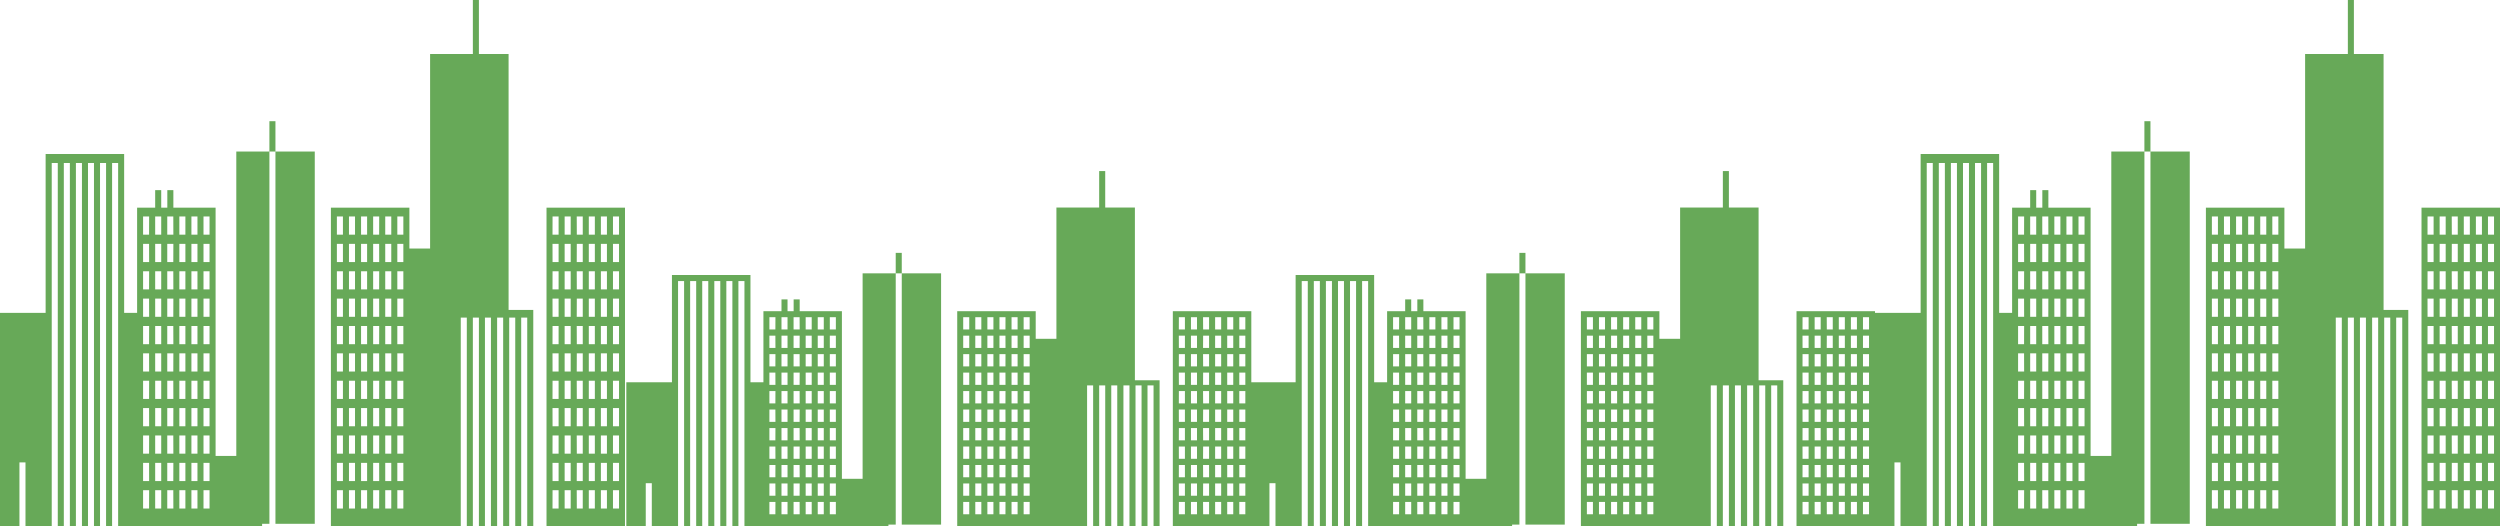
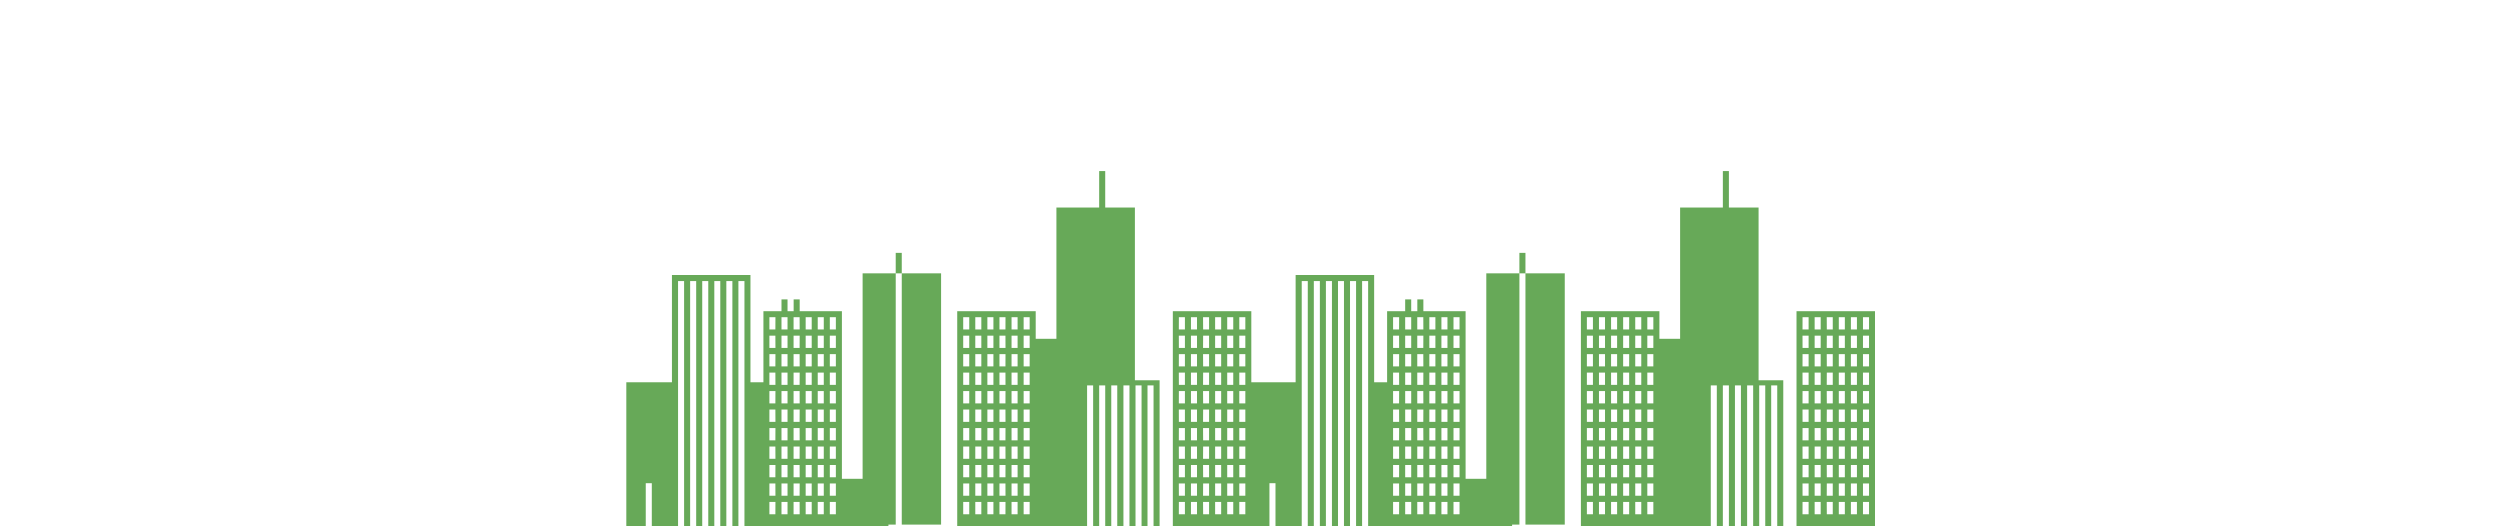
<svg xmlns="http://www.w3.org/2000/svg" width="1900" height="400" viewBox="0 0 1900 400" fill="none">
-   <path fill-rule="evenodd" clip-rule="evenodd" d="M475 157.829H415.351V400H475V157.829ZM209.338 398.105H239.224V115.17H209.338V398.105ZM209.338 115.17V92.115H204.745V115.17H179.587V346.487H163.85V157.829H131.76V144.503H127.167V157.829H122.524V144.503H117.931V157.829H104.201V237.788H94.35V117.065H34.676V237.788H0V400H14.777V351.447H19.37V400H39.319V123.891H43.912V400H48.505V123.891H53.098V400H57.691V123.891H62.284V400H66.877V123.891H71.421V400H76.014V123.891H80.607V400H85.188V123.891H89.781V400H199.191V398.105H204.757V115.17H209.338ZM429.13 372.562H433.724V386.466H429.13V372.562ZM438.317 372.562H442.897V386.466H438.378L438.317 372.562ZM447.491 372.562H452.084V386.466H447.491V372.562ZM456.677 372.562H461.27V386.466H456.677V372.562ZM465.863 372.562H470.456V386.466H465.863V372.562ZM419.944 372.562H424.537V386.466H419.907L419.944 372.562ZM429.13 365.588H433.724V351.758H429.13V365.588ZM438.317 365.588H442.897V351.758H438.378L438.317 365.588ZM447.491 365.588H452.084V351.758H447.491V365.588ZM456.677 365.588H461.27V351.758H456.677V365.588ZM465.863 365.588H470.456V351.758H465.863V365.588ZM419.944 365.588H424.537V351.758H419.907L419.944 365.588ZM429.13 330.954H433.724V344.784H429.13V330.954ZM438.317 330.954H442.897V344.784H438.378L438.317 330.954ZM447.491 330.954H452.084V344.784H447.491V330.954ZM456.677 330.954H461.27V344.784H456.677V330.954ZM465.863 330.954H470.456V344.784H465.863V330.954ZM419.944 330.954H424.537V344.784H419.907L419.944 330.954ZM429.13 282.372H433.724V268.542H429.13V282.372ZM438.317 282.372H442.897V268.542H438.378L438.317 282.372ZM447.491 282.372H452.084V268.542H447.491V282.372ZM456.677 282.372H461.27V268.542H456.677V282.372ZM465.863 282.372H470.456V268.542H465.863V282.372ZM419.944 282.372H424.537V268.542H419.907L419.944 282.372ZM429.13 247.738H433.724V261.568H429.13V247.738ZM438.317 247.738H442.897V261.568H438.378L438.317 247.738ZM447.491 247.738H452.084V261.568H447.491V247.738ZM456.677 247.738H461.27V261.568H456.677V247.738ZM465.863 247.738H470.456V261.568H465.863V247.738ZM419.944 247.738H424.537V261.568H419.907L419.944 247.738ZM429.13 289.346H433.724V303.176H429.13V289.346ZM438.317 289.346H442.897V303.176H438.378L438.317 289.346ZM447.491 289.346H452.084V303.176H447.491V289.346ZM456.677 289.346H461.27V303.176H456.677V289.346ZM465.863 289.346H470.456V303.176H465.863V289.346ZM419.944 289.346H424.537V303.176H419.907L419.944 289.346ZM429.13 323.98H433.724V310.15H429.13V323.98ZM438.317 323.98H442.897V310.15H438.378L438.317 323.98ZM447.491 323.98H452.084V310.15H447.491V323.98ZM456.677 323.98H461.27V310.15H456.677V323.98ZM465.863 323.98H470.456V310.15H465.863V323.98ZM419.944 323.98H424.537V310.15H419.907L419.944 323.98ZM429.13 206.145H433.724V219.96H429.13V206.145ZM438.317 206.145H442.897V219.96H438.378L438.317 206.145ZM447.491 206.145H452.084V219.96H447.491V206.145ZM456.677 206.145H461.27V219.96H456.677V206.145ZM465.863 206.145H470.456V219.96H465.863V206.145ZM419.944 206.145H424.537V219.96H419.907L419.944 206.145ZM429.13 240.764H433.724V226.934H429.13V240.764ZM438.317 240.764H442.897V226.934H438.378L438.317 240.764ZM447.491 240.764H452.084V226.934H447.491V240.764ZM456.677 240.764H461.27V226.934H456.677V240.764ZM465.863 240.764H470.456V226.934H465.863V240.764ZM419.944 240.764H424.537V226.934H419.907L419.944 240.764ZM429.13 199.156H433.724V185.341H429.13V199.156ZM438.317 199.156H442.897V185.341H438.378L438.317 199.156ZM447.491 199.156H452.084V185.341H447.491V199.156ZM456.677 199.156H461.27V185.341H456.677V199.156ZM465.863 199.156H470.456V185.341H465.863V199.156ZM419.944 199.156H424.537V185.341H419.907L419.944 199.156ZM429.13 164.537H433.724V178.352H429.13V164.537ZM438.317 164.537H442.897V178.352H438.378L438.317 164.537ZM447.491 164.537H452.084V178.352H447.491V164.537ZM456.677 164.537H461.27V178.352H456.677V164.537ZM465.863 164.537H470.456V178.352H465.863V164.537ZM419.944 164.537H424.537V178.352H419.907L419.944 164.537ZM297.371 372.562H292.778V386.466H297.371V372.562ZM288.184 372.562H283.591V386.466H288.147L288.184 372.562ZM278.998 372.562H274.405V386.466H278.998V372.562ZM269.812 372.562H265.219V386.466H269.812V372.562ZM260.626 372.562H256.033V386.466H260.626V372.562ZM306.545 372.562H301.964V386.466H306.545V372.562ZM297.371 365.588H292.778V351.758H297.371V365.588ZM288.184 365.588H283.591V351.758H288.147L288.184 365.588ZM278.998 365.588H274.405V351.758H278.998V365.588ZM269.812 365.588H265.219V351.758H269.812V365.588ZM260.626 365.588H256.033V351.758H260.626V365.588ZM306.545 365.588H301.964V351.758H306.545V365.588ZM297.371 330.954H292.778V344.784H297.371V330.954ZM288.184 330.954H283.591V344.784H288.147L288.184 330.954ZM278.998 330.954H274.405V344.784H278.998V330.954ZM269.812 330.954H265.219V344.784H269.812V330.954ZM260.626 330.954H256.033V344.784H260.626V330.954ZM306.545 330.954H301.964V344.784H306.545V330.954ZM297.371 282.372H292.778V268.542H297.371V282.372ZM288.184 282.372H283.591V268.542H288.147L288.184 282.372ZM278.998 282.372H274.405V268.542H278.998V282.372ZM269.812 282.372H265.219V268.542H269.812V282.372ZM260.626 282.372H256.033V268.542H260.626V282.372ZM306.545 282.372H301.964V268.542H306.545V282.372ZM297.371 247.738H292.778V261.568H297.371V247.738ZM288.184 247.738H283.591V261.568H288.147L288.184 247.738ZM278.998 247.738H274.405V261.568H278.998V247.738ZM269.812 247.738H265.219V261.568H269.812V247.738ZM260.626 247.738H256.033V261.568H260.626V247.738ZM306.545 247.738H301.964V261.568H306.545V247.738ZM297.371 289.346H292.778V303.176H297.371V289.346ZM288.184 289.346H283.591V303.176H288.147L288.184 289.346ZM278.998 289.346H274.405V303.176H278.998V289.346ZM269.812 289.346H265.219V303.176H269.812V289.346ZM260.626 289.346H256.033V303.176H260.626V289.346ZM306.545 289.346H301.964V303.176H306.545V289.346ZM297.371 323.98H292.778V310.15H297.371V323.98ZM288.184 323.98H283.591V310.15H288.147L288.184 323.98ZM278.998 323.98H274.405V310.15H278.998V323.98ZM269.812 323.98H265.219V310.15H269.812V323.98ZM260.626 323.98H256.033V310.15H260.626V323.98ZM306.545 323.98H301.964V310.15H306.545V323.98ZM297.371 206.145H292.778V219.96H297.371V206.145ZM288.184 206.145H283.591V219.96H288.147L288.184 206.145ZM278.998 206.145H274.405V219.96H278.998V206.145ZM269.812 206.145H265.219V219.96H269.812V206.145ZM260.626 206.145H256.033V219.96H260.626V206.145ZM306.545 206.145H301.964V219.96H306.545V206.145ZM297.371 240.764H292.778V226.934H297.371V240.764ZM288.184 240.764H283.591V226.934H288.147L288.184 240.764ZM278.998 240.764H274.405V226.934H278.998V240.764ZM269.812 240.764H265.219V226.934H269.812V240.764ZM260.626 240.764H256.033V226.934H260.626V240.764ZM306.545 240.764H301.964V226.934H306.545V240.764ZM297.371 199.156H292.778V185.341H297.371V199.156ZM288.184 199.156H283.591V185.341H288.147L288.184 199.156ZM278.998 199.156H274.405V185.341H278.998V199.156ZM269.812 199.156H265.219V185.341H269.812V199.156ZM260.626 199.156H256.033V185.341H260.626V199.156ZM306.545 199.156H301.964V185.341H306.545V199.156ZM297.371 164.537H292.778V178.352H297.371V164.537ZM288.184 164.537H283.591V178.352H288.147L288.184 164.537ZM278.998 164.537H274.405V178.352H278.998V164.537ZM269.812 164.537H265.219V178.352H269.812V164.537ZM260.626 164.537H256.033V178.352H260.626V164.537ZM306.545 164.537H301.964V178.352H306.545V164.537ZM150.071 372.562H145.478V386.466H150.071V372.562ZM140.897 372.562H136.304V386.466H140.897V372.562ZM131.71 372.562H127.117V386.466H131.76L131.71 372.562ZM122.524 372.562H117.931V386.466H122.524V372.562ZM113.338 372.562H108.745V386.466H113.289L113.338 372.562ZM159.257 372.562H154.664V386.466H159.257V372.562ZM150.071 365.588H145.478V351.758H150.071V365.588ZM140.897 365.588H136.304V351.758H140.897V365.588ZM131.71 365.588H127.117V351.758H131.76L131.71 365.588ZM122.524 365.588H117.931V351.758H122.524V365.588ZM113.338 365.588H108.745V351.758H113.289L113.338 365.588ZM159.257 365.588H154.664V351.758H159.257V365.588ZM150.071 330.954H145.478V344.784H150.071V330.954ZM140.897 330.954H136.304V344.784H140.897V330.954ZM131.71 330.954H127.117V344.784H131.76L131.71 330.954ZM122.524 330.954H117.931V344.784H122.524V330.954ZM113.338 330.954H108.745V344.784H113.289L113.338 330.954ZM159.257 330.954H154.664V344.784H159.257V330.954ZM150.071 282.372H145.478V268.542H150.071V282.372ZM140.897 282.372H136.304V268.542H140.897V282.372ZM131.71 282.372H127.117V268.542H131.76L131.71 282.372ZM122.524 282.372H117.931V268.542H122.524V282.372ZM113.338 282.372H108.745V268.542H113.289L113.338 282.372ZM159.257 282.372H154.664V268.542H159.257V282.372ZM150.071 247.738H145.478V261.568H150.071V247.738ZM140.897 247.738H136.304V261.568H140.897V247.738ZM131.71 247.738H127.117V261.568H131.76L131.71 247.738ZM122.524 247.738H117.931V261.568H122.524V247.738ZM113.338 247.738H108.745V261.568H113.289L113.338 247.738ZM159.257 247.738H154.664V261.568H159.257V247.738ZM150.071 289.346H145.478V303.176H150.071V289.346ZM140.897 289.346H136.304V303.176H140.897V289.346ZM131.71 289.346H127.117V303.176H131.76L131.71 289.346ZM122.524 289.346H117.931V303.176H122.524V289.346ZM113.338 289.346H108.745V303.176H113.289L113.338 289.346ZM159.257 289.346H154.664V303.176H159.257V289.346ZM150.071 323.98H145.478V310.15H150.071V323.98ZM140.897 323.98H136.304V310.15H140.897V323.98ZM131.71 323.98H127.117V310.15H131.76L131.71 323.98ZM122.524 323.98H117.931V310.15H122.524V323.98ZM113.338 323.98H108.745V310.15H113.289L113.338 323.98ZM159.257 323.98H154.664V310.15H159.257V323.98ZM150.071 206.145H145.478V219.96H150.071V206.145ZM140.897 206.145H136.304V219.96H140.897V206.145ZM131.71 206.145H127.117V219.96H131.76L131.71 206.145ZM122.524 206.145H117.931V219.96H122.524V206.145ZM113.338 206.145H108.745V219.96H113.289L113.338 206.145ZM159.257 206.145H154.664V219.96H159.257V206.145ZM150.071 240.764H145.478V226.934H150.071V240.764ZM140.897 240.764H136.304V226.934H140.897V240.764ZM131.71 240.764H127.117V226.934H131.76L131.71 240.764ZM122.524 240.764H117.931V226.934H122.524V240.764ZM113.338 240.764H108.745V226.934H113.289L113.338 240.764ZM159.257 240.764H154.664V226.934H159.257V240.764ZM150.071 199.156H145.478V185.341H150.071V199.156ZM140.897 199.156H136.304V185.341H140.897V199.156ZM131.71 199.156H127.117V185.341H131.76L131.71 199.156ZM122.524 199.156H117.931V185.341H122.524V199.156ZM113.338 199.156H108.745V185.341H113.289L113.338 199.156ZM159.257 199.156H154.664V185.341H159.257V199.156ZM159.257 164.537H154.664V178.352H159.257V164.537ZM113.338 164.537H108.745V178.352H113.289L113.338 164.537ZM122.524 164.537H117.931V178.352H122.524V164.537ZM131.71 164.537H127.117V178.352H131.76L131.71 164.537ZM140.897 164.537H136.304V178.352H140.897V164.537ZM150.071 164.537H145.478V178.352H150.071V164.537ZM311.138 188.895H326.875V41.06H359.372V0H363.965V41.06H386.524V235.537H405.29V400H400.697V241.356H396.104V399.941H391.585V241.356H386.992V399.941H382.399V241.356H377.806V399.941H373.114V241.356H368.558V399.941H363.965V241.356H359.372V399.941H354.778V241.356H350.185V399.941H251.489V157.829H311.138V188.895Z" fill="#67A958" />
-   <path fill-rule="evenodd" clip-rule="evenodd" d="M1900 157.829H1840.35V400H1900V157.829ZM1634.34 398.105H1664.22V115.17H1634.34V398.105ZM1634.34 115.17V92.115H1629.74V115.17H1604.59V346.487H1588.85V157.829H1556.76V144.503H1552.17V157.829H1547.52V144.503H1542.93V157.829H1529.2V237.788H1519.35V117.065H1459.68V237.788H1425V400H1439.78V351.447H1444.37V400H1464.32V123.891H1468.91V400H1473.5V123.891H1478.1V400H1482.69V123.891H1487.28V400H1491.88V123.891H1496.42V400H1501.01V123.891H1505.61V400H1510.19V123.891H1514.78V400H1624.19V398.105H1629.76V115.17H1634.34ZM1854.13 372.562H1858.72V386.466H1854.13V372.562ZM1863.32 372.562H1867.9V386.466H1863.38L1863.32 372.562ZM1872.49 372.562H1877.08V386.466H1872.49V372.562ZM1881.68 372.562H1886.27V386.466H1881.68V372.562ZM1890.86 372.562H1895.46V386.466H1890.86V372.562ZM1844.94 372.562H1849.54V386.466H1844.91L1844.94 372.562ZM1854.13 365.588H1858.72V351.758H1854.13V365.588ZM1863.32 365.588H1867.9V351.758H1863.38L1863.32 365.588ZM1872.49 365.588H1877.08V351.758H1872.49V365.588ZM1881.68 365.588H1886.27V351.758H1881.68V365.588ZM1890.86 365.588H1895.46V351.758H1890.86V365.588ZM1844.94 365.588H1849.54V351.758H1844.91L1844.94 365.588ZM1854.13 330.954H1858.72V344.784H1854.13V330.954ZM1863.32 330.954H1867.9V344.784H1863.38L1863.32 330.954ZM1872.49 330.954H1877.08V344.784H1872.49V330.954ZM1881.68 330.954H1886.27V344.784H1881.68V330.954ZM1890.86 330.954H1895.46V344.784H1890.86V330.954ZM1844.94 330.954H1849.54V344.784H1844.91L1844.94 330.954ZM1854.13 282.372H1858.72V268.542H1854.13V282.372ZM1863.32 282.372H1867.9V268.542H1863.38L1863.32 282.372ZM1872.49 282.372H1877.08V268.542H1872.49V282.372ZM1881.68 282.372H1886.27V268.542H1881.68V282.372ZM1890.86 282.372H1895.46V268.542H1890.86V282.372ZM1844.94 282.372H1849.54V268.542H1844.91L1844.94 282.372ZM1854.13 247.738H1858.72V261.568H1854.13V247.738ZM1863.32 247.738H1867.9V261.568H1863.38L1863.32 247.738ZM1872.49 247.738H1877.08V261.568H1872.49V247.738ZM1881.68 247.738H1886.27V261.568H1881.68V247.738ZM1890.86 247.738H1895.46V261.568H1890.86V247.738ZM1844.94 247.738H1849.54V261.568H1844.91L1844.94 247.738ZM1854.13 289.346H1858.72V303.176H1854.13V289.346ZM1863.32 289.346H1867.9V303.176H1863.38L1863.32 289.346ZM1872.49 289.346H1877.08V303.176H1872.49V289.346ZM1881.68 289.346H1886.27V303.176H1881.68V289.346ZM1890.86 289.346H1895.46V303.176H1890.86V289.346ZM1844.94 289.346H1849.54V303.176H1844.91L1844.94 289.346ZM1854.13 323.98H1858.72V310.15H1854.13V323.98ZM1863.32 323.98H1867.9V310.15H1863.38L1863.32 323.98ZM1872.49 323.98H1877.08V310.15H1872.49V323.98ZM1881.68 323.98H1886.27V310.15H1881.68V323.98ZM1890.86 323.98H1895.46V310.15H1890.86V323.98ZM1844.94 323.98H1849.54V310.15H1844.91L1844.94 323.98ZM1854.13 206.145H1858.72V219.96H1854.13V206.145ZM1863.32 206.145H1867.9V219.96H1863.38L1863.32 206.145ZM1872.49 206.145H1877.08V219.96H1872.49V206.145ZM1881.68 206.145H1886.27V219.96H1881.68V206.145ZM1890.86 206.145H1895.46V219.96H1890.86V206.145ZM1844.94 206.145H1849.54V219.96H1844.91L1844.94 206.145ZM1854.13 240.764H1858.72V226.934H1854.13V240.764ZM1863.32 240.764H1867.9V226.934H1863.38L1863.32 240.764ZM1872.49 240.764H1877.08V226.934H1872.49V240.764ZM1881.68 240.764H1886.27V226.934H1881.68V240.764ZM1890.86 240.764H1895.46V226.934H1890.86V240.764ZM1844.94 240.764H1849.54V226.934H1844.91L1844.94 240.764ZM1854.13 199.156H1858.72V185.341H1854.13V199.156ZM1863.32 199.156H1867.9V185.341H1863.38L1863.32 199.156ZM1872.49 199.156H1877.08V185.341H1872.49V199.156ZM1881.68 199.156H1886.27V185.341H1881.68V199.156ZM1890.86 199.156H1895.46V185.341H1890.86V199.156ZM1844.94 199.156H1849.54V185.341H1844.91L1844.94 199.156ZM1854.13 164.537H1858.72V178.352H1854.13V164.537ZM1863.32 164.537H1867.9V178.352H1863.38L1863.32 164.537ZM1872.49 164.537H1877.08V178.352H1872.49V164.537ZM1881.68 164.537H1886.27V178.352H1881.68V164.537ZM1890.86 164.537H1895.46V178.352H1890.86V164.537ZM1844.94 164.537H1849.54V178.352H1844.91L1844.94 164.537ZM1722.37 372.562H1717.78V386.466H1722.37V372.562ZM1713.18 372.562H1708.59V386.466H1713.15L1713.18 372.562ZM1704 372.562H1699.41V386.466H1704V372.562ZM1694.81 372.562H1690.22V386.466H1694.81V372.562ZM1685.63 372.562H1681.03V386.466H1685.63V372.562ZM1731.54 372.562H1726.96V386.466H1731.54V372.562ZM1722.37 365.588H1717.78V351.758H1722.37V365.588ZM1713.18 365.588H1708.59V351.758H1713.15L1713.18 365.588ZM1704 365.588H1699.41V351.758H1704V365.588ZM1694.81 365.588H1690.22V351.758H1694.81V365.588ZM1685.63 365.588H1681.03V351.758H1685.63V365.588ZM1731.54 365.588H1726.96V351.758H1731.54V365.588ZM1722.37 330.954H1717.78V344.784H1722.37V330.954ZM1713.18 330.954H1708.59V344.784H1713.15L1713.18 330.954ZM1704 330.954H1699.41V344.784H1704V330.954ZM1694.81 330.954H1690.22V344.784H1694.81V330.954ZM1685.63 330.954H1681.03V344.784H1685.63V330.954ZM1731.54 330.954H1726.96V344.784H1731.54V330.954ZM1722.37 282.372H1717.78V268.542H1722.37V282.372ZM1713.18 282.372H1708.59V268.542H1713.15L1713.18 282.372ZM1704 282.372H1699.41V268.542H1704V282.372ZM1694.81 282.372H1690.22V268.542H1694.81V282.372ZM1685.63 282.372H1681.03V268.542H1685.63V282.372ZM1731.54 282.372H1726.96V268.542H1731.54V282.372ZM1722.37 247.738H1717.78V261.568H1722.37V247.738ZM1713.18 247.738H1708.59V261.568H1713.15L1713.18 247.738ZM1704 247.738H1699.41V261.568H1704V247.738ZM1694.81 247.738H1690.22V261.568H1694.81V247.738ZM1685.63 247.738H1681.03V261.568H1685.63V247.738ZM1731.54 247.738H1726.96V261.568H1731.54V247.738ZM1722.37 289.346H1717.78V303.176H1722.37V289.346ZM1713.18 289.346H1708.59V303.176H1713.15L1713.18 289.346ZM1704 289.346H1699.41V303.176H1704V289.346ZM1694.81 289.346H1690.22V303.176H1694.81V289.346ZM1685.63 289.346H1681.03V303.176H1685.63V289.346ZM1731.54 289.346H1726.96V303.176H1731.54V289.346ZM1722.37 323.98H1717.78V310.15H1722.37V323.98ZM1713.18 323.98H1708.59V310.15H1713.15L1713.18 323.98ZM1704 323.98H1699.41V310.15H1704V323.98ZM1694.81 323.98H1690.22V310.15H1694.81V323.98ZM1685.63 323.98H1681.03V310.15H1685.63V323.98ZM1731.54 323.98H1726.96V310.15H1731.54V323.98ZM1722.37 206.145H1717.78V219.96H1722.37V206.145ZM1713.18 206.145H1708.59V219.96H1713.15L1713.18 206.145ZM1704 206.145H1699.41V219.96H1704V206.145ZM1694.81 206.145H1690.22V219.96H1694.81V206.145ZM1685.63 206.145H1681.03V219.96H1685.63V206.145ZM1731.54 206.145H1726.96V219.96H1731.54V206.145ZM1722.37 240.764H1717.78V226.934H1722.37V240.764ZM1713.18 240.764H1708.59V226.934H1713.15L1713.18 240.764ZM1704 240.764H1699.41V226.934H1704V240.764ZM1694.81 240.764H1690.22V226.934H1694.81V240.764ZM1685.63 240.764H1681.03V226.934H1685.63V240.764ZM1731.54 240.764H1726.96V226.934H1731.54V240.764ZM1722.37 199.156H1717.78V185.341H1722.37V199.156ZM1713.18 199.156H1708.59V185.341H1713.15L1713.18 199.156ZM1704 199.156H1699.41V185.341H1704V199.156ZM1694.81 199.156H1690.22V185.341H1694.81V199.156ZM1685.63 199.156H1681.03V185.341H1685.63V199.156ZM1731.54 199.156H1726.96V185.341H1731.54V199.156ZM1722.37 164.537H1717.78V178.352H1722.37V164.537ZM1713.18 164.537H1708.59V178.352H1713.15L1713.18 164.537ZM1704 164.537H1699.41V178.352H1704V164.537ZM1694.81 164.537H1690.22V178.352H1694.81V164.537ZM1685.63 164.537H1681.03V178.352H1685.63V164.537ZM1731.54 164.537H1726.96V178.352H1731.54V164.537ZM1575.07 372.562H1570.48V386.466H1575.07V372.562ZM1565.9 372.562H1561.3V386.466H1565.9V372.562ZM1556.71 372.562H1552.12V386.466H1556.76L1556.71 372.562ZM1547.52 372.562H1542.93V386.466H1547.52V372.562ZM1538.34 372.562H1533.74V386.466H1538.29L1538.34 372.562ZM1584.26 372.562H1579.66V386.466H1584.26V372.562ZM1575.07 365.588H1570.48V351.758H1575.07V365.588ZM1565.9 365.588H1561.3V351.758H1565.9V365.588ZM1556.71 365.588H1552.12V351.758H1556.76L1556.71 365.588ZM1547.52 365.588H1542.93V351.758H1547.52V365.588ZM1538.34 365.588H1533.74V351.758H1538.29L1538.34 365.588ZM1584.26 365.588H1579.66V351.758H1584.26V365.588ZM1575.07 330.954H1570.48V344.784H1575.07V330.954ZM1565.9 330.954H1561.3V344.784H1565.9V330.954ZM1556.71 330.954H1552.12V344.784H1556.76L1556.71 330.954ZM1547.52 330.954H1542.93V344.784H1547.52V330.954ZM1538.34 330.954H1533.74V344.784H1538.29L1538.34 330.954ZM1584.26 330.954H1579.66V344.784H1584.26V330.954ZM1575.07 282.372H1570.48V268.542H1575.07V282.372ZM1565.9 282.372H1561.3V268.542H1565.9V282.372ZM1556.71 282.372H1552.12V268.542H1556.76L1556.71 282.372ZM1547.52 282.372H1542.93V268.542H1547.52V282.372ZM1538.34 282.372H1533.74V268.542H1538.29L1538.34 282.372ZM1584.26 282.372H1579.66V268.542H1584.26V282.372ZM1575.07 247.738H1570.48V261.568H1575.07V247.738ZM1565.9 247.738H1561.3V261.568H1565.9V247.738ZM1556.71 247.738H1552.12V261.568H1556.76L1556.71 247.738ZM1547.52 247.738H1542.93V261.568H1547.52V247.738ZM1538.34 247.738H1533.74V261.568H1538.29L1538.34 247.738ZM1584.26 247.738H1579.66V261.568H1584.26V247.738ZM1575.07 289.346H1570.48V303.176H1575.07V289.346ZM1565.9 289.346H1561.3V303.176H1565.9V289.346ZM1556.71 289.346H1552.12V303.176H1556.76L1556.71 289.346ZM1547.52 289.346H1542.93V303.176H1547.52V289.346ZM1538.34 289.346H1533.74V303.176H1538.29L1538.34 289.346ZM1584.26 289.346H1579.66V303.176H1584.26V289.346ZM1575.07 323.98H1570.48V310.15H1575.07V323.98ZM1565.9 323.98H1561.3V310.15H1565.9V323.98ZM1556.71 323.98H1552.12V310.15H1556.76L1556.71 323.98ZM1547.52 323.98H1542.93V310.15H1547.52V323.98ZM1538.34 323.98H1533.74V310.15H1538.29L1538.34 323.98ZM1584.26 323.98H1579.66V310.15H1584.26V323.98ZM1575.07 206.145H1570.48V219.96H1575.07V206.145ZM1565.9 206.145H1561.3V219.96H1565.9V206.145ZM1556.71 206.145H1552.12V219.96H1556.76L1556.71 206.145ZM1547.52 206.145H1542.93V219.96H1547.52V206.145ZM1538.34 206.145H1533.74V219.96H1538.29L1538.34 206.145ZM1584.26 206.145H1579.66V219.96H1584.26V206.145ZM1575.07 240.764H1570.48V226.934H1575.07V240.764ZM1565.9 240.764H1561.3V226.934H1565.9V240.764ZM1556.71 240.764H1552.12V226.934H1556.76L1556.71 240.764ZM1547.52 240.764H1542.93V226.934H1547.52V240.764ZM1538.34 240.764H1533.74V226.934H1538.29L1538.34 240.764ZM1584.26 240.764H1579.66V226.934H1584.26V240.764ZM1575.07 199.156H1570.48V185.341H1575.07V199.156ZM1565.9 199.156H1561.3V185.341H1565.9V199.156ZM1556.71 199.156H1552.12V185.341H1556.76L1556.71 199.156ZM1547.52 199.156H1542.93V185.341H1547.52V199.156ZM1538.34 199.156H1533.74V185.341H1538.29L1538.34 199.156ZM1584.26 199.156H1579.66V185.341H1584.26V199.156ZM1584.26 164.537H1579.66V178.352H1584.26V164.537ZM1538.34 164.537H1533.74V178.352H1538.29L1538.34 164.537ZM1547.52 164.537H1542.93V178.352H1547.52V164.537ZM1556.71 164.537H1552.12V178.352H1556.76L1556.71 164.537ZM1565.9 164.537H1561.3V178.352H1565.9V164.537ZM1575.07 164.537H1570.48V178.352H1575.07V164.537ZM1736.14 188.895H1751.88V41.06H1784.37V0H1788.96V41.06H1811.52V235.537H1830.29V400H1825.7V241.356H1821.1V399.941H1816.59V241.356H1811.99V399.941H1807.4V241.356H1802.81V399.941H1798.11V241.356H1793.56V399.941H1788.96V241.356H1784.37V399.941H1779.78V241.356H1775.19V399.941H1676.49V157.829H1736.14V188.895Z" fill="#67A958" />
  <path fill-rule="evenodd" clip-rule="evenodd" d="M951 236.535H891.351V400H951V236.535ZM685.338 398.721H715.224V207.74H685.338V398.721ZM685.338 207.74V192.178H680.745V207.74H655.587V363.879H639.85V236.535H607.76V227.539H603.167V236.535H598.524V227.539H593.931V236.535H580.201V290.507H570.35V209.019H510.676V290.507H476V400H490.777V367.227H495.37V400H515.319V213.627H519.912V400H524.505V213.627H529.098V400H533.691V213.627H538.284V400H542.877V213.627H547.421V400H552.014V213.627H556.607V400H561.188V213.627H565.781V400H675.191V398.721H680.757V207.74H685.338ZM905.13 381.48H909.724V390.865H905.13V381.48ZM914.317 381.48H918.897V390.865H914.378L914.317 381.48ZM923.491 381.48H928.084V390.865H923.491V381.48ZM932.677 381.48H937.27V390.865H932.677V381.48ZM941.863 381.48H946.456V390.865H941.863V381.48ZM895.944 381.48H900.537V390.865H895.907L895.944 381.48ZM905.13 376.772H909.724V367.437H905.13V376.772ZM914.317 376.772H918.897V367.437H914.378L914.317 376.772ZM923.491 376.772H928.084V367.437H923.491V376.772ZM932.677 376.772H937.27V367.437H932.677V376.772ZM941.863 376.772H946.456V367.437H941.863V376.772ZM895.944 376.772H900.537V367.437H895.907L895.944 376.772ZM905.13 353.394H909.724V362.729H905.13V353.394ZM914.317 353.394H918.897V362.729H914.378L914.317 353.394ZM923.491 353.394H928.084V362.729H923.491V353.394ZM932.677 353.394H937.27V362.729H932.677V353.394ZM941.863 353.394H946.456V362.729H941.863V353.394ZM895.944 353.394H900.537V362.729H895.907L895.944 353.394ZM905.13 320.601H909.724V311.266H905.13V320.601ZM914.317 320.601H918.897V311.266H914.378L914.317 320.601ZM923.491 320.601H928.084V311.266H923.491V320.601ZM932.677 320.601H937.27V311.266H932.677V320.601ZM941.863 320.601H946.456V311.266H941.863V320.601ZM895.944 320.601H900.537V311.266H895.907L895.944 320.601ZM905.13 297.223H909.724V306.558H905.13V297.223ZM914.317 297.223H918.897V306.558H914.378L914.317 297.223ZM923.491 297.223H928.084V306.558H923.491V297.223ZM932.677 297.223H937.27V306.558H932.677V297.223ZM941.863 297.223H946.456V306.558H941.863V297.223ZM895.944 297.223H900.537V306.558H895.907L895.944 297.223ZM905.13 325.309H909.724V334.644H905.13V325.309ZM914.317 325.309H918.897V334.644H914.378L914.317 325.309ZM923.491 325.309H928.084V334.644H923.491V325.309ZM932.677 325.309H937.27V334.644H932.677V325.309ZM941.863 325.309H946.456V334.644H941.863V325.309ZM895.944 325.309H900.537V334.644H895.907L895.944 325.309ZM905.13 348.687H909.724V339.351H905.13V348.687ZM914.317 348.687H918.897V339.351H914.378L914.317 348.687ZM923.491 348.687H928.084V339.351H923.491V348.687ZM932.677 348.687H937.27V339.351H932.677V348.687ZM941.863 348.687H946.456V339.351H941.863V348.687ZM895.944 348.687H900.537V339.351H895.907L895.944 348.687ZM905.13 269.148H909.724V278.473H905.13V269.148ZM914.317 269.148H918.897V278.473H914.378L914.317 269.148ZM923.491 269.148H928.084V278.473H923.491V269.148ZM932.677 269.148H937.27V278.473H932.677V269.148ZM941.863 269.148H946.456V278.473H941.863V269.148ZM895.944 269.148H900.537V278.473H895.907L895.944 269.148ZM905.13 292.516H909.724V283.181H905.13V292.516ZM914.317 292.516H918.897V283.181H914.378L914.317 292.516ZM923.491 292.516H928.084V283.181H923.491V292.516ZM932.677 292.516H937.27V283.181H932.677V292.516ZM941.863 292.516H946.456V283.181H941.863V292.516ZM895.944 292.516H900.537V283.181H895.907L895.944 292.516ZM905.13 264.43H909.724V255.105H905.13V264.43ZM914.317 264.43H918.897V255.105H914.378L914.317 264.43ZM923.491 264.43H928.084V255.105H923.491V264.43ZM932.677 264.43H937.27V255.105H932.677V264.43ZM941.863 264.43H946.456V255.105H941.863V264.43ZM895.944 264.43H900.537V255.105H895.907L895.944 264.43ZM905.13 241.062H909.724V250.388H905.13V241.062ZM914.317 241.062H918.897V250.388H914.378L914.317 241.062ZM923.491 241.062H928.084V250.388H923.491V241.062ZM932.677 241.062H937.27V250.388H932.677V241.062ZM941.863 241.062H946.456V250.388H941.863V241.062ZM895.944 241.062H900.537V250.388H895.907L895.944 241.062ZM773.371 381.48H768.778V390.865H773.371V381.48ZM764.184 381.48H759.591V390.865H764.147L764.184 381.48ZM754.998 381.48H750.405V390.865H754.998V381.48ZM745.812 381.48H741.219V390.865H745.812V381.48ZM736.626 381.48H732.033V390.865H736.626V381.48ZM782.545 381.48H777.964V390.865H782.545V381.48ZM773.371 376.772H768.778V367.437H773.371V376.772ZM764.184 376.772H759.591V367.437H764.147L764.184 376.772ZM754.998 376.772H750.405V367.437H754.998V376.772ZM745.812 376.772H741.219V367.437H745.812V376.772ZM736.626 376.772H732.033V367.437H736.626V376.772ZM782.545 376.772H777.964V367.437H782.545V376.772ZM773.371 353.394H768.778V362.729H773.371V353.394ZM764.184 353.394H759.591V362.729H764.147L764.184 353.394ZM754.998 353.394H750.405V362.729H754.998V353.394ZM745.812 353.394H741.219V362.729H745.812V353.394ZM736.626 353.394H732.033V362.729H736.626V353.394ZM782.545 353.394H777.964V362.729H782.545V353.394ZM773.371 320.601H768.778V311.266H773.371V320.601ZM764.184 320.601H759.591V311.266H764.147L764.184 320.601ZM754.998 320.601H750.405V311.266H754.998V320.601ZM745.812 320.601H741.219V311.266H745.812V320.601ZM736.626 320.601H732.033V311.266H736.626V320.601ZM782.545 320.601H777.964V311.266H782.545V320.601ZM773.371 297.223H768.778V306.558H773.371V297.223ZM764.184 297.223H759.591V306.558H764.147L764.184 297.223ZM754.998 297.223H750.405V306.558H754.998V297.223ZM745.812 297.223H741.219V306.558H745.812V297.223ZM736.626 297.223H732.033V306.558H736.626V297.223ZM782.545 297.223H777.964V306.558H782.545V297.223ZM773.371 325.309H768.778V334.644H773.371V325.309ZM764.184 325.309H759.591V334.644H764.147L764.184 325.309ZM754.998 325.309H750.405V334.644H754.998V325.309ZM745.812 325.309H741.219V334.644H745.812V325.309ZM736.626 325.309H732.033V334.644H736.626V325.309ZM782.545 325.309H777.964V334.644H782.545V325.309ZM773.371 348.687H768.778V339.351H773.371V348.687ZM764.184 348.687H759.591V339.351H764.147L764.184 348.687ZM754.998 348.687H750.405V339.351H754.998V348.687ZM745.812 348.687H741.219V339.351H745.812V348.687ZM736.626 348.687H732.033V339.351H736.626V348.687ZM782.545 348.687H777.964V339.351H782.545V348.687ZM773.371 269.148H768.778V278.473H773.371V269.148ZM764.184 269.148H759.591V278.473H764.147L764.184 269.148ZM754.998 269.148H750.405V278.473H754.998V269.148ZM745.812 269.148H741.219V278.473H745.812V269.148ZM736.626 269.148H732.033V278.473H736.626V269.148ZM782.545 269.148H777.964V278.473H782.545V269.148ZM773.371 292.516H768.778V283.181H773.371V292.516ZM764.184 292.516H759.591V283.181H764.147L764.184 292.516ZM754.998 292.516H750.405V283.181H754.998V292.516ZM745.812 292.516H741.219V283.181H745.812V292.516ZM736.626 292.516H732.033V283.181H736.626V292.516ZM782.545 292.516H777.964V283.181H782.545V292.516ZM773.371 264.43H768.778V255.105H773.371V264.43ZM764.184 264.43H759.591V255.105H764.147L764.184 264.43ZM754.998 264.43H750.405V255.105H754.998V264.43ZM745.812 264.43H741.219V255.105H745.812V264.43ZM736.626 264.43H732.033V255.105H736.626V264.43ZM782.545 264.43H777.964V255.105H782.545V264.43ZM773.371 241.062H768.778V250.388H773.371V241.062ZM764.184 241.062H759.591V250.388H764.147L764.184 241.062ZM754.998 241.062H750.405V250.388H754.998V241.062ZM745.812 241.062H741.219V250.388H745.812V241.062ZM736.626 241.062H732.033V250.388H736.626V241.062ZM782.545 241.062H777.964V250.388H782.545V241.062ZM626.071 381.48H621.478V390.865H626.071V381.48ZM616.897 381.48H612.304V390.865H616.897V381.48ZM607.71 381.48H603.117V390.865H607.76L607.71 381.48ZM598.524 381.48H593.931V390.865H598.524V381.48ZM589.338 381.48H584.745V390.865H589.289L589.338 381.48ZM635.257 381.48H630.664V390.865H635.257V381.48ZM626.071 376.772H621.478V367.437H626.071V376.772ZM616.897 376.772H612.304V367.437H616.897V376.772ZM607.71 376.772H603.117V367.437H607.76L607.71 376.772ZM598.524 376.772H593.931V367.437H598.524V376.772ZM589.338 376.772H584.745V367.437H589.289L589.338 376.772ZM635.257 376.772H630.664V367.437H635.257V376.772ZM626.071 353.394H621.478V362.729H626.071V353.394ZM616.897 353.394H612.304V362.729H616.897V353.394ZM607.71 353.394H603.117V362.729H607.76L607.71 353.394ZM598.524 353.394H593.931V362.729H598.524V353.394ZM589.338 353.394H584.745V362.729H589.289L589.338 353.394ZM635.257 353.394H630.664V362.729H635.257V353.394ZM626.071 320.601H621.478V311.266H626.071V320.601ZM616.897 320.601H612.304V311.266H616.897V320.601ZM607.71 320.601H603.117V311.266H607.76L607.71 320.601ZM598.524 320.601H593.931V311.266H598.524V320.601ZM589.338 320.601H584.745V311.266H589.289L589.338 320.601ZM635.257 320.601H630.664V311.266H635.257V320.601ZM626.071 297.223H621.478V306.558H626.071V297.223ZM616.897 297.223H612.304V306.558H616.897V297.223ZM607.71 297.223H603.117V306.558H607.76L607.71 297.223ZM598.524 297.223H593.931V306.558H598.524V297.223ZM589.338 297.223H584.745V306.558H589.289L589.338 297.223ZM635.257 297.223H630.664V306.558H635.257V297.223ZM626.071 325.309H621.478V334.644H626.071V325.309ZM616.897 325.309H612.304V334.644H616.897V325.309ZM607.71 325.309H603.117V334.644H607.76L607.71 325.309ZM598.524 325.309H593.931V334.644H598.524V325.309ZM589.338 325.309H584.745V334.644H589.289L589.338 325.309ZM635.257 325.309H630.664V334.644H635.257V325.309ZM626.071 348.687H621.478V339.351H626.071V348.687ZM616.897 348.687H612.304V339.351H616.897V348.687ZM607.71 348.687H603.117V339.351H607.76L607.71 348.687ZM598.524 348.687H593.931V339.351H598.524V348.687ZM589.338 348.687H584.745V339.351H589.289L589.338 348.687ZM635.257 348.687H630.664V339.351H635.257V348.687ZM626.071 269.148H621.478V278.473H626.071V269.148ZM616.897 269.148H612.304V278.473H616.897V269.148ZM607.71 269.148H603.117V278.473H607.76L607.71 269.148ZM598.524 269.148H593.931V278.473H598.524V269.148ZM589.338 269.148H584.745V278.473H589.289L589.338 269.148ZM635.257 269.148H630.664V278.473H635.257V269.148ZM626.071 292.516H621.478V283.181H626.071V292.516ZM616.897 292.516H612.304V283.181H616.897V292.516ZM607.71 292.516H603.117V283.181H607.76L607.71 292.516ZM598.524 292.516H593.931V283.181H598.524V292.516ZM589.338 292.516H584.745V283.181H589.289L589.338 292.516ZM635.257 292.516H630.664V283.181H635.257V292.516ZM626.071 264.43H621.478V255.105H626.071V264.43ZM616.897 264.43H612.304V255.105H616.897V264.43ZM607.71 264.43H603.117V255.105H607.76L607.71 264.43ZM598.524 264.43H593.931V255.105H598.524V264.43ZM589.338 264.43H584.745V255.105H589.289L589.338 264.43ZM635.257 264.43H630.664V255.105H635.257V264.43ZM635.257 241.062H630.664V250.388H635.257V241.062ZM589.338 241.062H584.745V250.388H589.289L589.338 241.062ZM598.524 241.062H593.931V250.388H598.524V241.062ZM607.71 241.062H603.117V250.388H607.76L607.71 241.062ZM616.897 241.062H612.304V250.388H616.897V241.062ZM626.071 241.062H621.478V250.388H626.071V241.062ZM787.138 257.504H802.875V157.716H835.372V130H839.965V157.716H862.524V288.988H881.29V400H876.697V292.916H872.104V399.96H867.585V292.916H862.992V399.96H858.399V292.916H853.806V399.96H849.114V292.916H844.558V399.96H839.965V292.916H835.372V399.96H830.778V292.916H826.185V399.96H727.489V236.535H787.138V257.504Z" fill="#67A958" />
-   <path fill-rule="evenodd" clip-rule="evenodd" d="M1425 236.535H1365.35V400H1425V236.535ZM1159.34 398.721H1189.22V207.74H1159.34V398.721ZM1159.34 207.74V192.178H1154.74V207.74H1129.59V363.879H1113.85V236.535H1081.76V227.539H1077.17V236.535H1072.52V227.539H1067.93V236.535H1054.2V290.507H1044.35V209.019H984.676V290.507H950V400H964.777V367.227H969.37V400H989.319V213.627H993.912V400H998.505V213.627H1003.1V400H1007.69V213.627H1012.28V400H1016.88V213.627H1021.42V400H1026.01V213.627H1030.61V400H1035.19V213.627H1039.78V400H1149.19V398.721H1154.76V207.74H1159.34ZM1379.13 381.48H1383.72V390.865H1379.13V381.48ZM1388.32 381.48H1392.9V390.865H1388.38L1388.32 381.48ZM1397.49 381.48H1402.08V390.865H1397.49V381.48ZM1406.68 381.48H1411.27V390.865H1406.68V381.48ZM1415.86 381.48H1420.46V390.865H1415.86V381.48ZM1369.94 381.48H1374.54V390.865H1369.91L1369.94 381.48ZM1379.13 376.772H1383.72V367.437H1379.13V376.772ZM1388.32 376.772H1392.9V367.437H1388.38L1388.32 376.772ZM1397.49 376.772H1402.08V367.437H1397.49V376.772ZM1406.68 376.772H1411.27V367.437H1406.68V376.772ZM1415.86 376.772H1420.46V367.437H1415.86V376.772ZM1369.94 376.772H1374.54V367.437H1369.91L1369.94 376.772ZM1379.13 353.394H1383.72V362.729H1379.13V353.394ZM1388.32 353.394H1392.9V362.729H1388.38L1388.32 353.394ZM1397.49 353.394H1402.08V362.729H1397.49V353.394ZM1406.68 353.394H1411.27V362.729H1406.68V353.394ZM1415.86 353.394H1420.46V362.729H1415.86V353.394ZM1369.94 353.394H1374.54V362.729H1369.91L1369.94 353.394ZM1379.13 320.601H1383.72V311.266H1379.13V320.601ZM1388.32 320.601H1392.9V311.266H1388.38L1388.32 320.601ZM1397.49 320.601H1402.08V311.266H1397.49V320.601ZM1406.68 320.601H1411.27V311.266H1406.68V320.601ZM1415.86 320.601H1420.46V311.266H1415.86V320.601ZM1369.94 320.601H1374.54V311.266H1369.91L1369.94 320.601ZM1379.13 297.223H1383.72V306.558H1379.13V297.223ZM1388.32 297.223H1392.9V306.558H1388.38L1388.32 297.223ZM1397.49 297.223H1402.08V306.558H1397.49V297.223ZM1406.68 297.223H1411.27V306.558H1406.68V297.223ZM1415.86 297.223H1420.46V306.558H1415.86V297.223ZM1369.94 297.223H1374.54V306.558H1369.91L1369.94 297.223ZM1379.13 325.309H1383.72V334.644H1379.13V325.309ZM1388.32 325.309H1392.9V334.644H1388.38L1388.32 325.309ZM1397.49 325.309H1402.08V334.644H1397.49V325.309ZM1406.68 325.309H1411.27V334.644H1406.68V325.309ZM1415.86 325.309H1420.46V334.644H1415.86V325.309ZM1369.94 325.309H1374.54V334.644H1369.91L1369.94 325.309ZM1379.13 348.687H1383.72V339.351H1379.13V348.687ZM1388.32 348.687H1392.9V339.351H1388.38L1388.32 348.687ZM1397.49 348.687H1402.08V339.351H1397.49V348.687ZM1406.68 348.687H1411.27V339.351H1406.68V348.687ZM1415.86 348.687H1420.46V339.351H1415.86V348.687ZM1369.94 348.687H1374.54V339.351H1369.91L1369.94 348.687ZM1379.13 269.148H1383.72V278.473H1379.13V269.148ZM1388.32 269.148H1392.9V278.473H1388.38L1388.32 269.148ZM1397.49 269.148H1402.08V278.473H1397.49V269.148ZM1406.68 269.148H1411.27V278.473H1406.68V269.148ZM1415.86 269.148H1420.46V278.473H1415.86V269.148ZM1369.94 269.148H1374.54V278.473H1369.91L1369.94 269.148ZM1379.13 292.516H1383.72V283.181H1379.13V292.516ZM1388.32 292.516H1392.9V283.181H1388.38L1388.32 292.516ZM1397.49 292.516H1402.08V283.181H1397.49V292.516ZM1406.68 292.516H1411.27V283.181H1406.68V292.516ZM1415.86 292.516H1420.46V283.181H1415.86V292.516ZM1369.94 292.516H1374.54V283.181H1369.91L1369.94 292.516ZM1379.13 264.43H1383.72V255.105H1379.13V264.43ZM1388.32 264.43H1392.9V255.105H1388.38L1388.32 264.43ZM1397.49 264.43H1402.08V255.105H1397.49V264.43ZM1406.68 264.43H1411.27V255.105H1406.68V264.43ZM1415.86 264.43H1420.46V255.105H1415.86V264.43ZM1369.94 264.43H1374.54V255.105H1369.91L1369.94 264.43ZM1379.13 241.062H1383.72V250.388H1379.13V241.062ZM1388.32 241.062H1392.9V250.388H1388.38L1388.32 241.062ZM1397.49 241.062H1402.08V250.388H1397.49V241.062ZM1406.68 241.062H1411.27V250.388H1406.68V241.062ZM1415.86 241.062H1420.46V250.388H1415.86V241.062ZM1369.94 241.062H1374.54V250.388H1369.91L1369.94 241.062ZM1247.37 381.48H1242.78V390.865H1247.37V381.48ZM1238.18 381.48H1233.59V390.865H1238.15L1238.18 381.48ZM1229 381.48H1224.41V390.865H1229V381.48ZM1219.81 381.48H1215.22V390.865H1219.81V381.48ZM1210.63 381.48H1206.03V390.865H1210.63V381.48ZM1256.54 381.48H1251.96V390.865H1256.54V381.48ZM1247.37 376.772H1242.78V367.437H1247.37V376.772ZM1238.18 376.772H1233.59V367.437H1238.15L1238.18 376.772ZM1229 376.772H1224.41V367.437H1229V376.772ZM1219.81 376.772H1215.22V367.437H1219.81V376.772ZM1210.63 376.772H1206.03V367.437H1210.63V376.772ZM1256.54 376.772H1251.96V367.437H1256.54V376.772ZM1247.37 353.394H1242.78V362.729H1247.37V353.394ZM1238.18 353.394H1233.59V362.729H1238.15L1238.18 353.394ZM1229 353.394H1224.41V362.729H1229V353.394ZM1219.81 353.394H1215.22V362.729H1219.81V353.394ZM1210.63 353.394H1206.03V362.729H1210.63V353.394ZM1256.54 353.394H1251.96V362.729H1256.54V353.394ZM1247.37 320.601H1242.78V311.266H1247.37V320.601ZM1238.18 320.601H1233.59V311.266H1238.15L1238.18 320.601ZM1229 320.601H1224.41V311.266H1229V320.601ZM1219.81 320.601H1215.22V311.266H1219.81V320.601ZM1210.63 320.601H1206.03V311.266H1210.63V320.601ZM1256.54 320.601H1251.96V311.266H1256.54V320.601ZM1247.37 297.223H1242.78V306.558H1247.37V297.223ZM1238.18 297.223H1233.59V306.558H1238.15L1238.18 297.223ZM1229 297.223H1224.41V306.558H1229V297.223ZM1219.81 297.223H1215.22V306.558H1219.81V297.223ZM1210.63 297.223H1206.03V306.558H1210.63V297.223ZM1256.54 297.223H1251.96V306.558H1256.54V297.223ZM1247.37 325.309H1242.78V334.644H1247.37V325.309ZM1238.18 325.309H1233.59V334.644H1238.15L1238.18 325.309ZM1229 325.309H1224.41V334.644H1229V325.309ZM1219.81 325.309H1215.22V334.644H1219.81V325.309ZM1210.63 325.309H1206.03V334.644H1210.63V325.309ZM1256.54 325.309H1251.96V334.644H1256.54V325.309ZM1247.37 348.687H1242.78V339.351H1247.37V348.687ZM1238.18 348.687H1233.59V339.351H1238.15L1238.18 348.687ZM1229 348.687H1224.41V339.351H1229V348.687ZM1219.81 348.687H1215.22V339.351H1219.81V348.687ZM1210.63 348.687H1206.03V339.351H1210.63V348.687ZM1256.54 348.687H1251.96V339.351H1256.54V348.687ZM1247.37 269.148H1242.78V278.473H1247.37V269.148ZM1238.18 269.148H1233.59V278.473H1238.15L1238.18 269.148ZM1229 269.148H1224.41V278.473H1229V269.148ZM1219.81 269.148H1215.22V278.473H1219.81V269.148ZM1210.63 269.148H1206.03V278.473H1210.63V269.148ZM1256.54 269.148H1251.96V278.473H1256.54V269.148ZM1247.37 292.516H1242.78V283.181H1247.37V292.516ZM1238.18 292.516H1233.59V283.181H1238.15L1238.18 292.516ZM1229 292.516H1224.41V283.181H1229V292.516ZM1219.81 292.516H1215.22V283.181H1219.81V292.516ZM1210.63 292.516H1206.03V283.181H1210.63V292.516ZM1256.54 292.516H1251.96V283.181H1256.54V292.516ZM1247.37 264.43H1242.78V255.105H1247.37V264.43ZM1238.18 264.43H1233.59V255.105H1238.15L1238.18 264.43ZM1229 264.43H1224.41V255.105H1229V264.43ZM1219.81 264.43H1215.22V255.105H1219.81V264.43ZM1210.63 264.43H1206.03V255.105H1210.63V264.43ZM1256.54 264.43H1251.96V255.105H1256.54V264.43ZM1247.37 241.062H1242.78V250.388H1247.37V241.062ZM1238.18 241.062H1233.59V250.388H1238.15L1238.18 241.062ZM1229 241.062H1224.41V250.388H1229V241.062ZM1219.81 241.062H1215.22V250.388H1219.81V241.062ZM1210.63 241.062H1206.03V250.388H1210.63V241.062ZM1256.54 241.062H1251.96V250.388H1256.54V241.062ZM1100.07 381.48H1095.48V390.865H1100.07V381.48ZM1090.9 381.48H1086.3V390.865H1090.9V381.48ZM1081.71 381.48H1077.12V390.865H1081.76L1081.71 381.48ZM1072.52 381.48H1067.93V390.865H1072.52V381.48ZM1063.34 381.48H1058.74V390.865H1063.29L1063.34 381.48ZM1109.26 381.48H1104.66V390.865H1109.26V381.48ZM1100.07 376.772H1095.48V367.437H1100.07V376.772ZM1090.9 376.772H1086.3V367.437H1090.9V376.772ZM1081.71 376.772H1077.12V367.437H1081.76L1081.71 376.772ZM1072.52 376.772H1067.93V367.437H1072.52V376.772ZM1063.34 376.772H1058.74V367.437H1063.29L1063.34 376.772ZM1109.26 376.772H1104.66V367.437H1109.26V376.772ZM1100.07 353.394H1095.48V362.729H1100.07V353.394ZM1090.9 353.394H1086.3V362.729H1090.9V353.394ZM1081.71 353.394H1077.12V362.729H1081.76L1081.71 353.394ZM1072.52 353.394H1067.93V362.729H1072.52V353.394ZM1063.34 353.394H1058.74V362.729H1063.29L1063.34 353.394ZM1109.26 353.394H1104.66V362.729H1109.26V353.394ZM1100.07 320.601H1095.48V311.266H1100.07V320.601ZM1090.9 320.601H1086.3V311.266H1090.9V320.601ZM1081.71 320.601H1077.12V311.266H1081.76L1081.71 320.601ZM1072.52 320.601H1067.93V311.266H1072.52V320.601ZM1063.34 320.601H1058.74V311.266H1063.29L1063.34 320.601ZM1109.26 320.601H1104.66V311.266H1109.26V320.601ZM1100.07 297.223H1095.48V306.558H1100.07V297.223ZM1090.9 297.223H1086.3V306.558H1090.9V297.223ZM1081.71 297.223H1077.12V306.558H1081.76L1081.71 297.223ZM1072.52 297.223H1067.93V306.558H1072.52V297.223ZM1063.34 297.223H1058.74V306.558H1063.29L1063.34 297.223ZM1109.26 297.223H1104.66V306.558H1109.26V297.223ZM1100.07 325.309H1095.48V334.644H1100.07V325.309ZM1090.9 325.309H1086.3V334.644H1090.9V325.309ZM1081.71 325.309H1077.12V334.644H1081.76L1081.71 325.309ZM1072.52 325.309H1067.93V334.644H1072.52V325.309ZM1063.34 325.309H1058.74V334.644H1063.29L1063.34 325.309ZM1109.26 325.309H1104.66V334.644H1109.26V325.309ZM1100.07 348.687H1095.48V339.351H1100.07V348.687ZM1090.9 348.687H1086.3V339.351H1090.9V348.687ZM1081.71 348.687H1077.12V339.351H1081.76L1081.71 348.687ZM1072.52 348.687H1067.93V339.351H1072.52V348.687ZM1063.34 348.687H1058.74V339.351H1063.29L1063.34 348.687ZM1109.26 348.687H1104.66V339.351H1109.26V348.687ZM1100.07 269.148H1095.48V278.473H1100.07V269.148ZM1090.9 269.148H1086.3V278.473H1090.9V269.148ZM1081.71 269.148H1077.12V278.473H1081.76L1081.71 269.148ZM1072.52 269.148H1067.93V278.473H1072.52V269.148ZM1063.34 269.148H1058.74V278.473H1063.29L1063.34 269.148ZM1109.26 269.148H1104.66V278.473H1109.26V269.148ZM1100.07 292.516H1095.48V283.181H1100.07V292.516ZM1090.9 292.516H1086.3V283.181H1090.9V292.516ZM1081.71 292.516H1077.12V283.181H1081.76L1081.71 292.516ZM1072.52 292.516H1067.93V283.181H1072.52V292.516ZM1063.34 292.516H1058.74V283.181H1063.29L1063.34 292.516ZM1109.26 292.516H1104.66V283.181H1109.26V292.516ZM1100.07 264.43H1095.48V255.105H1100.07V264.43ZM1090.9 264.43H1086.3V255.105H1090.9V264.43ZM1081.71 264.43H1077.12V255.105H1081.76L1081.71 264.43ZM1072.52 264.43H1067.93V255.105H1072.52V264.43ZM1063.34 264.43H1058.74V255.105H1063.29L1063.34 264.43ZM1109.26 264.43H1104.66V255.105H1109.26V264.43ZM1109.26 241.062H1104.66V250.388H1109.26V241.062ZM1063.34 241.062H1058.74V250.388H1063.29L1063.34 241.062ZM1072.52 241.062H1067.93V250.388H1072.52V241.062ZM1081.71 241.062H1077.12V250.388H1081.76L1081.71 241.062ZM1090.9 241.062H1086.3V250.388H1090.9V241.062ZM1100.07 241.062H1095.48V250.388H1100.07V241.062ZM1261.14 257.504H1276.88V157.716H1309.37V130H1313.96V157.716H1336.52V288.988H1355.29V400H1350.7V292.916H1346.1V399.96H1341.59V292.916H1336.99V399.96H1332.4V292.916H1327.81V399.96H1323.11V292.916H1318.56V399.96H1313.96V292.916H1309.37V399.96H1304.78V292.916H1300.19V399.96H1201.49V236.535H1261.14V257.504Z" fill="#67A958" />
+   <path fill-rule="evenodd" clip-rule="evenodd" d="M1425 236.535H1365.35V400H1425V236.535ZM1159.34 398.721H1189.22V207.74H1159.34V398.721ZM1159.34 207.74V192.178H1154.74V207.74H1129.59V363.879H1113.85V236.535H1081.76V227.539H1077.17V236.535H1072.52V227.539H1067.93V236.535H1054.2V290.507H1044.35V209.019H984.676V290.507H950V400H964.777V367.227H969.37V400H989.319V213.627H993.912V400H998.505V213.627H1003.1V400H1007.69V213.627H1012.28V400H1016.88V213.627H1021.42V400H1026.01V213.627H1030.61V400H1035.19V213.627H1039.78V400H1149.19V398.721H1154.76V207.74H1159.34ZM1379.13 381.48H1383.72V390.865H1379.13V381.48ZM1388.32 381.48H1392.9V390.865H1388.38L1388.32 381.48ZM1397.49 381.48H1402.08V390.865H1397.49V381.48ZM1406.68 381.48H1411.27V390.865H1406.68V381.48ZM1415.86 381.48H1420.46V390.865H1415.86V381.48ZM1369.94 381.48H1374.54V390.865H1369.91L1369.94 381.48ZM1379.13 376.772H1383.72V367.437H1379.13V376.772ZM1388.32 376.772H1392.9V367.437H1388.38L1388.32 376.772ZM1397.49 376.772H1402.08V367.437H1397.49V376.772ZM1406.68 376.772H1411.27V367.437H1406.68V376.772ZM1415.86 376.772H1420.46V367.437H1415.86V376.772ZM1369.94 376.772H1374.54V367.437H1369.91L1369.94 376.772ZM1379.13 353.394H1383.72V362.729H1379.13V353.394ZM1388.32 353.394H1392.9V362.729H1388.38L1388.32 353.394ZM1397.49 353.394H1402.08V362.729H1397.49V353.394ZM1406.68 353.394H1411.27V362.729H1406.68V353.394ZM1415.86 353.394H1420.46V362.729H1415.86V353.394ZM1369.94 353.394H1374.54V362.729H1369.91L1369.94 353.394ZM1379.13 320.601H1383.72V311.266H1379.13V320.601ZM1388.32 320.601H1392.9V311.266H1388.38L1388.32 320.601ZM1397.49 320.601H1402.08V311.266H1397.49V320.601ZM1406.68 320.601H1411.27V311.266H1406.68V320.601ZM1415.86 320.601H1420.46V311.266H1415.86V320.601ZM1369.94 320.601H1374.54V311.266H1369.91L1369.94 320.601ZM1379.13 297.223H1383.72V306.558H1379.13V297.223ZM1388.32 297.223H1392.9V306.558H1388.38L1388.32 297.223ZM1397.49 297.223H1402.08V306.558H1397.49V297.223ZM1406.68 297.223H1411.27V306.558H1406.68V297.223ZM1415.86 297.223H1420.46V306.558H1415.86V297.223ZM1369.94 297.223H1374.54V306.558H1369.91L1369.94 297.223ZM1379.13 325.309H1383.72V334.644H1379.13V325.309ZM1388.32 325.309H1392.9V334.644H1388.38L1388.32 325.309ZM1397.49 325.309H1402.08V334.644H1397.49V325.309ZM1406.68 325.309H1411.27V334.644H1406.68V325.309ZM1415.86 325.309H1420.46V334.644H1415.86V325.309ZM1369.94 325.309H1374.54V334.644H1369.91L1369.94 325.309ZM1379.13 348.687H1383.72V339.351H1379.13V348.687ZM1388.32 348.687H1392.9V339.351H1388.38L1388.32 348.687ZM1397.49 348.687H1402.08V339.351H1397.49V348.687ZM1406.68 348.687H1411.27V339.351H1406.68V348.687ZM1415.86 348.687H1420.46V339.351H1415.86V348.687ZM1369.94 348.687H1374.54V339.351H1369.91L1369.94 348.687ZM1379.13 269.148H1383.72V278.473H1379.13V269.148ZM1388.32 269.148H1392.9V278.473H1388.38L1388.32 269.148ZM1397.49 269.148H1402.08V278.473H1397.49V269.148ZM1406.68 269.148H1411.27V278.473H1406.68V269.148ZM1415.86 269.148H1420.46V278.473H1415.86V269.148ZM1369.94 269.148H1374.54V278.473H1369.91L1369.94 269.148ZM1379.13 292.516H1383.72V283.181H1379.13V292.516ZM1388.32 292.516H1392.9V283.181H1388.38L1388.32 292.516ZM1397.49 292.516H1402.08V283.181H1397.49V292.516ZM1406.68 292.516H1411.27V283.181H1406.68V292.516ZM1415.86 292.516H1420.46V283.181H1415.86V292.516ZM1369.94 292.516H1374.54V283.181H1369.91L1369.94 292.516ZM1379.13 264.43H1383.72V255.105H1379.13V264.43ZM1388.32 264.43H1392.9V255.105H1388.38L1388.32 264.43ZM1397.49 264.43H1402.08V255.105H1397.49V264.43ZM1406.68 264.43H1411.27V255.105H1406.68V264.43ZM1415.86 264.43H1420.46V255.105H1415.86V264.43ZM1369.94 264.43H1374.54V255.105H1369.91L1369.94 264.43ZM1379.13 241.062H1383.72V250.388H1379.13V241.062ZM1388.32 241.062H1392.9V250.388H1388.38L1388.32 241.062ZM1397.49 241.062H1402.08V250.388H1397.49V241.062ZM1406.68 241.062H1411.27V250.388H1406.68V241.062ZM1415.86 241.062H1420.46V250.388H1415.86V241.062ZM1369.94 241.062H1374.54V250.388H1369.91L1369.94 241.062ZM1247.37 381.48H1242.78V390.865H1247.37V381.48ZM1238.18 381.48H1233.59V390.865H1238.15L1238.18 381.48ZM1229 381.48H1224.41V390.865H1229V381.48ZM1219.81 381.48H1215.22V390.865H1219.81V381.48ZM1210.63 381.48H1206.03V390.865H1210.63V381.48ZM1256.54 381.48H1251.96V390.865H1256.54V381.48ZM1247.37 376.772H1242.78V367.437H1247.37V376.772ZM1238.18 376.772H1233.59V367.437H1238.15L1238.18 376.772ZM1229 376.772H1224.41V367.437H1229V376.772ZM1219.81 376.772H1215.22V367.437H1219.81V376.772ZM1210.63 376.772H1206.03V367.437H1210.63V376.772ZM1256.54 376.772H1251.96V367.437H1256.54V376.772ZM1247.37 353.394H1242.78V362.729H1247.37V353.394ZM1238.18 353.394H1233.59V362.729H1238.15L1238.18 353.394ZM1229 353.394H1224.41V362.729H1229V353.394ZM1219.81 353.394H1215.22V362.729H1219.81V353.394ZM1210.63 353.394H1206.03V362.729H1210.63V353.394ZM1256.54 353.394H1251.96V362.729H1256.54V353.394ZM1247.37 320.601H1242.78V311.266H1247.37V320.601ZM1238.18 320.601H1233.59V311.266H1238.15L1238.18 320.601ZM1229 320.601H1224.41V311.266H1229V320.601ZM1219.81 320.601H1215.22V311.266H1219.81V320.601ZM1210.63 320.601H1206.03V311.266H1210.63V320.601ZM1256.54 320.601H1251.96V311.266H1256.54V320.601ZM1247.37 297.223H1242.78V306.558H1247.37V297.223ZM1238.18 297.223H1233.59V306.558H1238.15L1238.18 297.223ZM1229 297.223H1224.41V306.558H1229V297.223ZM1219.81 297.223H1215.22V306.558H1219.81V297.223ZM1210.63 297.223H1206.03V306.558H1210.63V297.223ZM1256.54 297.223H1251.96V306.558H1256.54V297.223ZM1247.37 325.309H1242.78V334.644H1247.37V325.309ZM1238.18 325.309H1233.59V334.644H1238.15L1238.18 325.309ZM1229 325.309H1224.41V334.644H1229V325.309ZM1219.81 325.309H1215.22V334.644H1219.81V325.309ZM1210.63 325.309H1206.03V334.644H1210.63V325.309ZM1256.54 325.309H1251.96V334.644H1256.54V325.309ZM1247.37 348.687H1242.78V339.351H1247.37V348.687ZM1238.18 348.687H1233.59V339.351H1238.15L1238.18 348.687ZM1229 348.687H1224.41V339.351H1229V348.687ZM1219.81 348.687H1215.22V339.351H1219.81V348.687ZM1210.63 348.687H1206.03V339.351H1210.63V348.687ZM1256.54 348.687H1251.96V339.351H1256.54V348.687ZM1247.37 269.148H1242.78V278.473H1247.37V269.148ZM1238.18 269.148H1233.59V278.473H1238.15L1238.18 269.148ZM1229 269.148H1224.41V278.473H1229V269.148ZM1219.81 269.148H1215.22V278.473H1219.81V269.148ZM1210.63 269.148H1206.03V278.473H1210.63V269.148ZM1256.54 269.148H1251.96V278.473H1256.54V269.148ZM1247.37 292.516H1242.78V283.181H1247.37V292.516ZM1238.18 292.516H1233.59V283.181H1238.15L1238.18 292.516ZM1229 292.516H1224.41V283.181H1229V292.516ZM1219.81 292.516H1215.22V283.181H1219.81V292.516ZM1210.63 292.516H1206.03V283.181H1210.63V292.516ZM1256.54 292.516H1251.96V283.181H1256.54V292.516ZM1247.37 264.43H1242.78V255.105H1247.37V264.43ZM1238.18 264.43H1233.59V255.105H1238.15L1238.18 264.43ZM1229 264.43H1224.41V255.105H1229V264.43ZM1219.81 264.43H1215.22V255.105H1219.81V264.43ZM1210.63 264.43H1206.03V255.105H1210.63V264.43ZM1256.54 264.43H1251.96V255.105H1256.54V264.43ZM1247.37 241.062H1242.78V250.388H1247.37V241.062ZM1238.18 241.062H1233.59V250.388H1238.15L1238.18 241.062ZM1229 241.062H1224.41V250.388H1229V241.062ZM1219.81 241.062H1215.22V250.388H1219.81V241.062ZM1210.63 241.062H1206.03V250.388H1210.63V241.062ZM1256.54 241.062H1251.96V250.388H1256.54V241.062ZM1100.07 381.48H1095.48V390.865H1100.07V381.48ZM1090.9 381.48H1086.3V390.865H1090.9V381.48ZM1081.71 381.48H1077.12V390.865H1081.76L1081.71 381.48ZM1072.52 381.48H1067.93V390.865H1072.52V381.48M1063.34 381.48H1058.74V390.865H1063.29L1063.34 381.48ZM1109.26 381.48H1104.66V390.865H1109.26V381.48ZM1100.07 376.772H1095.48V367.437H1100.07V376.772ZM1090.9 376.772H1086.3V367.437H1090.9V376.772ZM1081.71 376.772H1077.12V367.437H1081.76L1081.71 376.772ZM1072.52 376.772H1067.93V367.437H1072.52V376.772ZM1063.34 376.772H1058.74V367.437H1063.29L1063.34 376.772ZM1109.26 376.772H1104.66V367.437H1109.26V376.772ZM1100.07 353.394H1095.48V362.729H1100.07V353.394ZM1090.9 353.394H1086.3V362.729H1090.9V353.394ZM1081.71 353.394H1077.12V362.729H1081.76L1081.71 353.394ZM1072.52 353.394H1067.93V362.729H1072.52V353.394ZM1063.34 353.394H1058.74V362.729H1063.29L1063.34 353.394ZM1109.26 353.394H1104.66V362.729H1109.26V353.394ZM1100.07 320.601H1095.48V311.266H1100.07V320.601ZM1090.9 320.601H1086.3V311.266H1090.9V320.601ZM1081.71 320.601H1077.12V311.266H1081.76L1081.71 320.601ZM1072.52 320.601H1067.93V311.266H1072.52V320.601ZM1063.34 320.601H1058.74V311.266H1063.29L1063.34 320.601ZM1109.26 320.601H1104.66V311.266H1109.26V320.601ZM1100.07 297.223H1095.48V306.558H1100.07V297.223ZM1090.9 297.223H1086.3V306.558H1090.9V297.223ZM1081.71 297.223H1077.12V306.558H1081.76L1081.71 297.223ZM1072.52 297.223H1067.93V306.558H1072.52V297.223ZM1063.34 297.223H1058.74V306.558H1063.29L1063.34 297.223ZM1109.26 297.223H1104.66V306.558H1109.26V297.223ZM1100.07 325.309H1095.48V334.644H1100.07V325.309ZM1090.9 325.309H1086.3V334.644H1090.9V325.309ZM1081.71 325.309H1077.12V334.644H1081.76L1081.71 325.309ZM1072.52 325.309H1067.93V334.644H1072.52V325.309ZM1063.34 325.309H1058.74V334.644H1063.29L1063.34 325.309ZM1109.26 325.309H1104.66V334.644H1109.26V325.309ZM1100.07 348.687H1095.48V339.351H1100.07V348.687ZM1090.9 348.687H1086.3V339.351H1090.9V348.687ZM1081.71 348.687H1077.12V339.351H1081.76L1081.71 348.687ZM1072.52 348.687H1067.93V339.351H1072.52V348.687ZM1063.34 348.687H1058.74V339.351H1063.29L1063.34 348.687ZM1109.26 348.687H1104.66V339.351H1109.26V348.687ZM1100.07 269.148H1095.48V278.473H1100.07V269.148ZM1090.9 269.148H1086.3V278.473H1090.9V269.148ZM1081.71 269.148H1077.12V278.473H1081.76L1081.71 269.148ZM1072.52 269.148H1067.93V278.473H1072.52V269.148ZM1063.34 269.148H1058.74V278.473H1063.29L1063.34 269.148ZM1109.26 269.148H1104.66V278.473H1109.26V269.148ZM1100.07 292.516H1095.48V283.181H1100.07V292.516ZM1090.9 292.516H1086.3V283.181H1090.9V292.516ZM1081.71 292.516H1077.12V283.181H1081.76L1081.71 292.516ZM1072.52 292.516H1067.93V283.181H1072.52V292.516ZM1063.34 292.516H1058.74V283.181H1063.29L1063.34 292.516ZM1109.26 292.516H1104.66V283.181H1109.26V292.516ZM1100.07 264.43H1095.48V255.105H1100.07V264.43ZM1090.9 264.43H1086.3V255.105H1090.9V264.43ZM1081.71 264.43H1077.12V255.105H1081.76L1081.71 264.43ZM1072.52 264.43H1067.93V255.105H1072.52V264.43ZM1063.34 264.43H1058.74V255.105H1063.29L1063.34 264.43ZM1109.26 264.43H1104.66V255.105H1109.26V264.43ZM1109.26 241.062H1104.66V250.388H1109.26V241.062ZM1063.34 241.062H1058.74V250.388H1063.29L1063.34 241.062ZM1072.52 241.062H1067.93V250.388H1072.52V241.062ZM1081.71 241.062H1077.12V250.388H1081.76L1081.71 241.062ZM1090.9 241.062H1086.3V250.388H1090.9V241.062ZM1100.07 241.062H1095.48V250.388H1100.07V241.062ZM1261.14 257.504H1276.88V157.716H1309.37V130H1313.96V157.716H1336.52V288.988H1355.29V400H1350.7V292.916H1346.1V399.96H1341.59V292.916H1336.99V399.96H1332.4V292.916H1327.81V399.96H1323.11V292.916H1318.56V399.96H1313.96V292.916H1309.37V399.96H1304.78V292.916H1300.19V399.96H1201.49V236.535H1261.14V257.504Z" fill="#67A958" />
</svg>